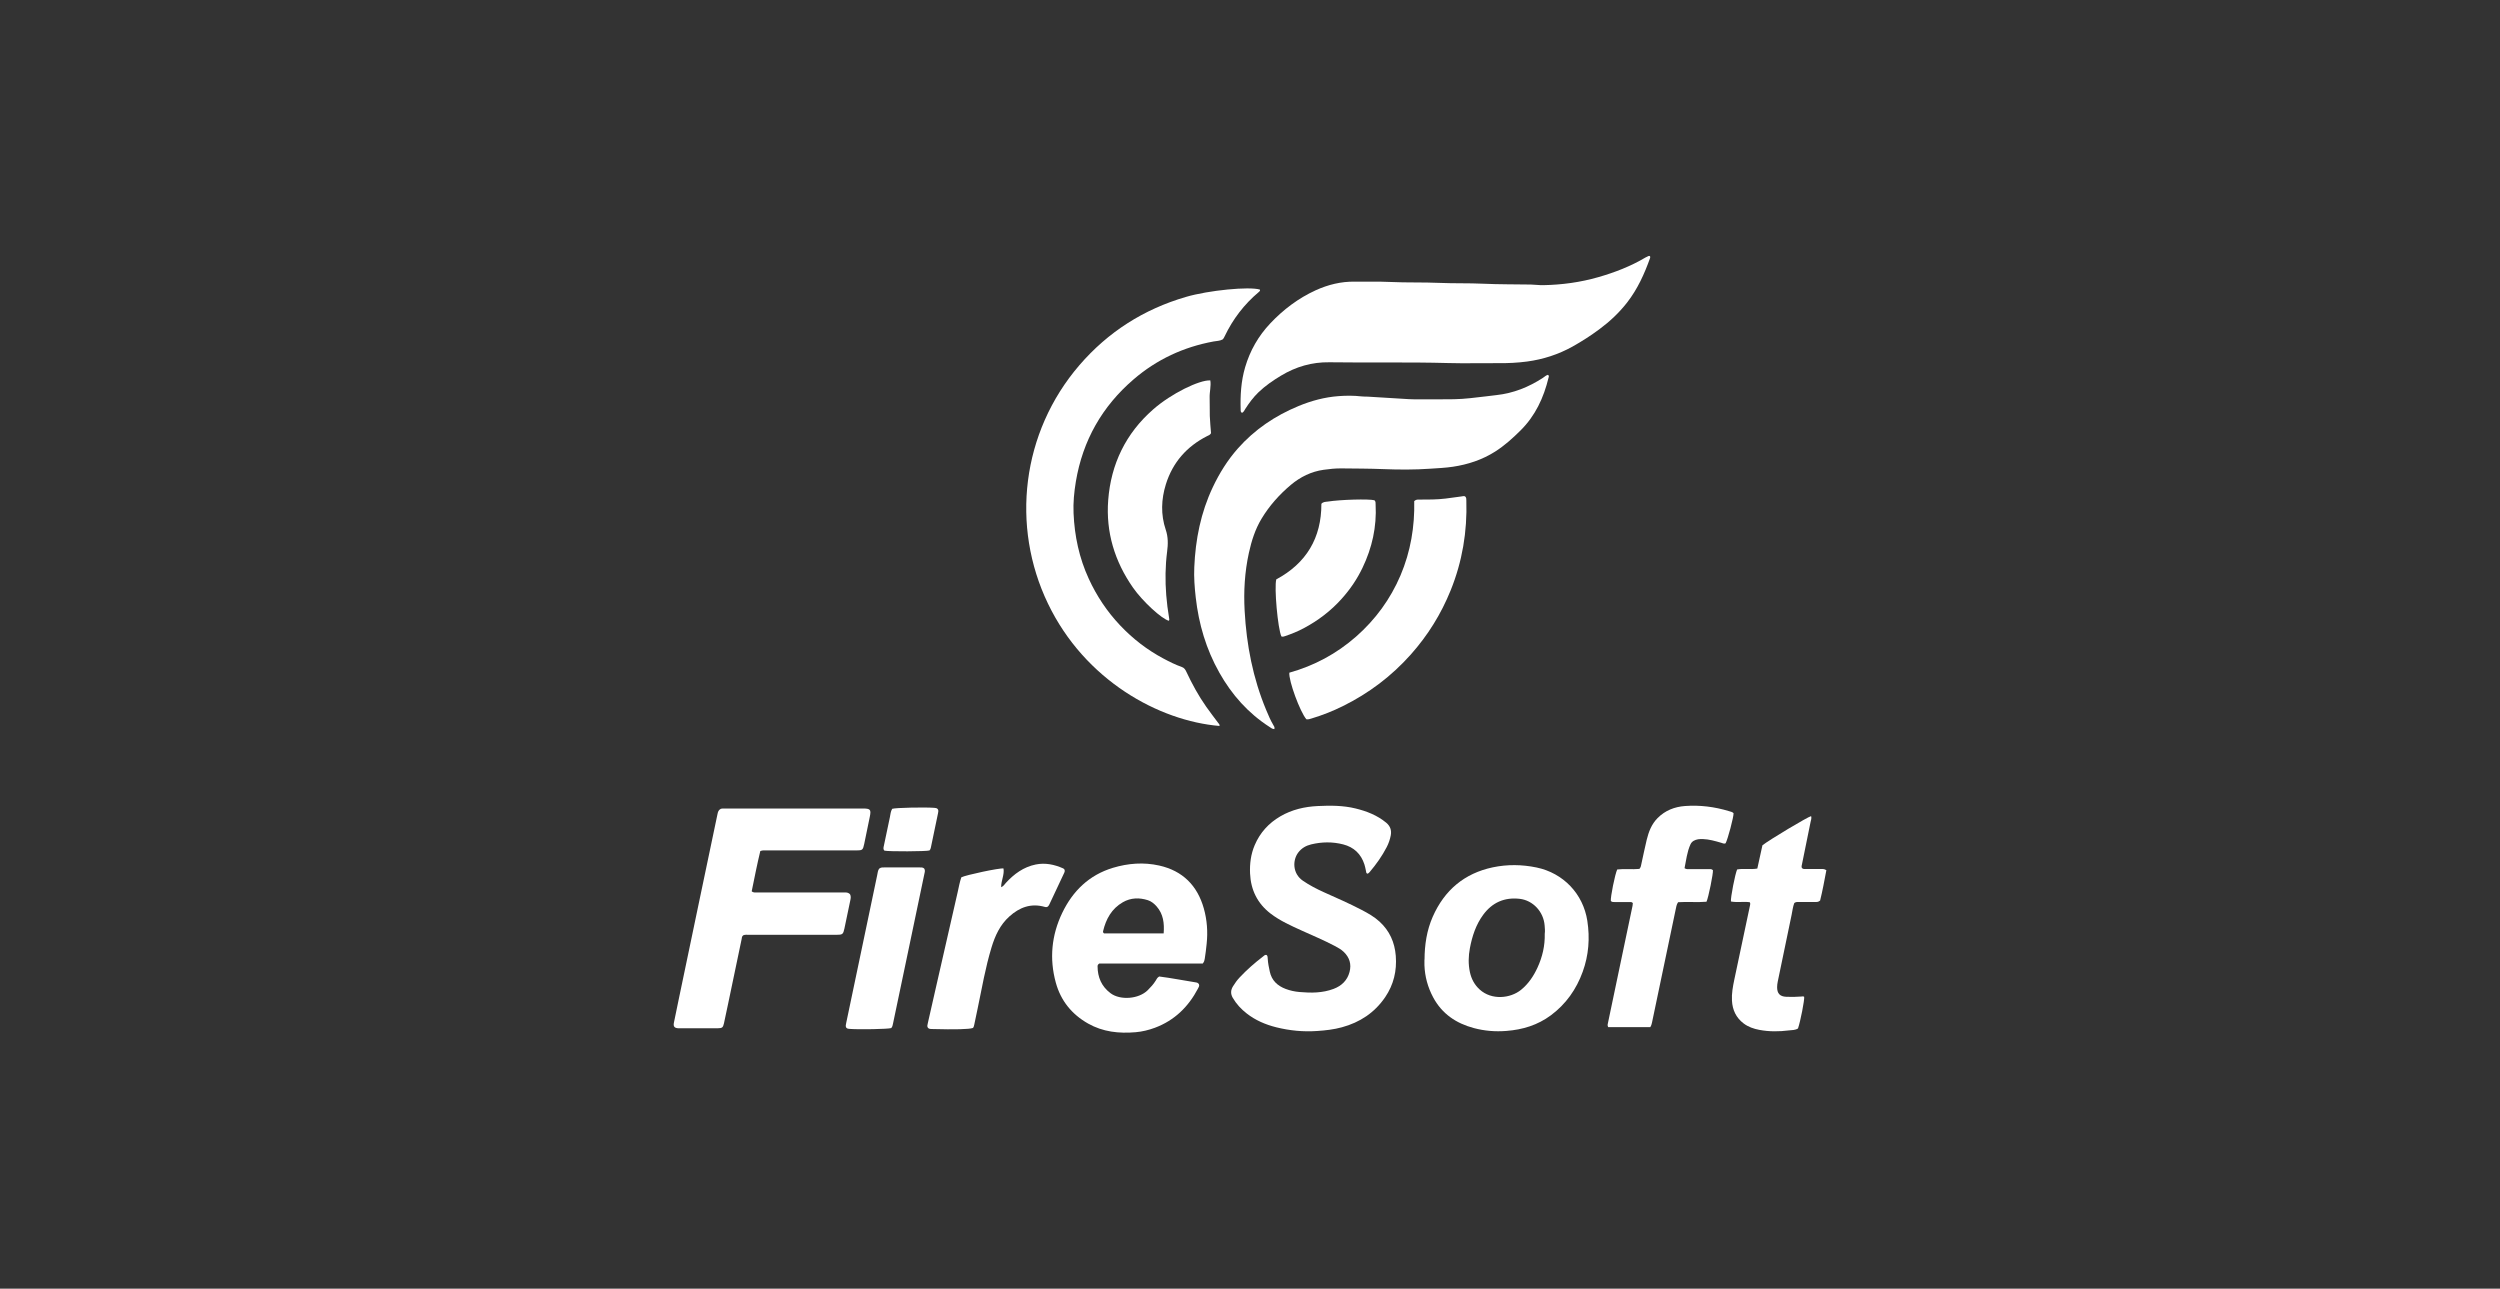
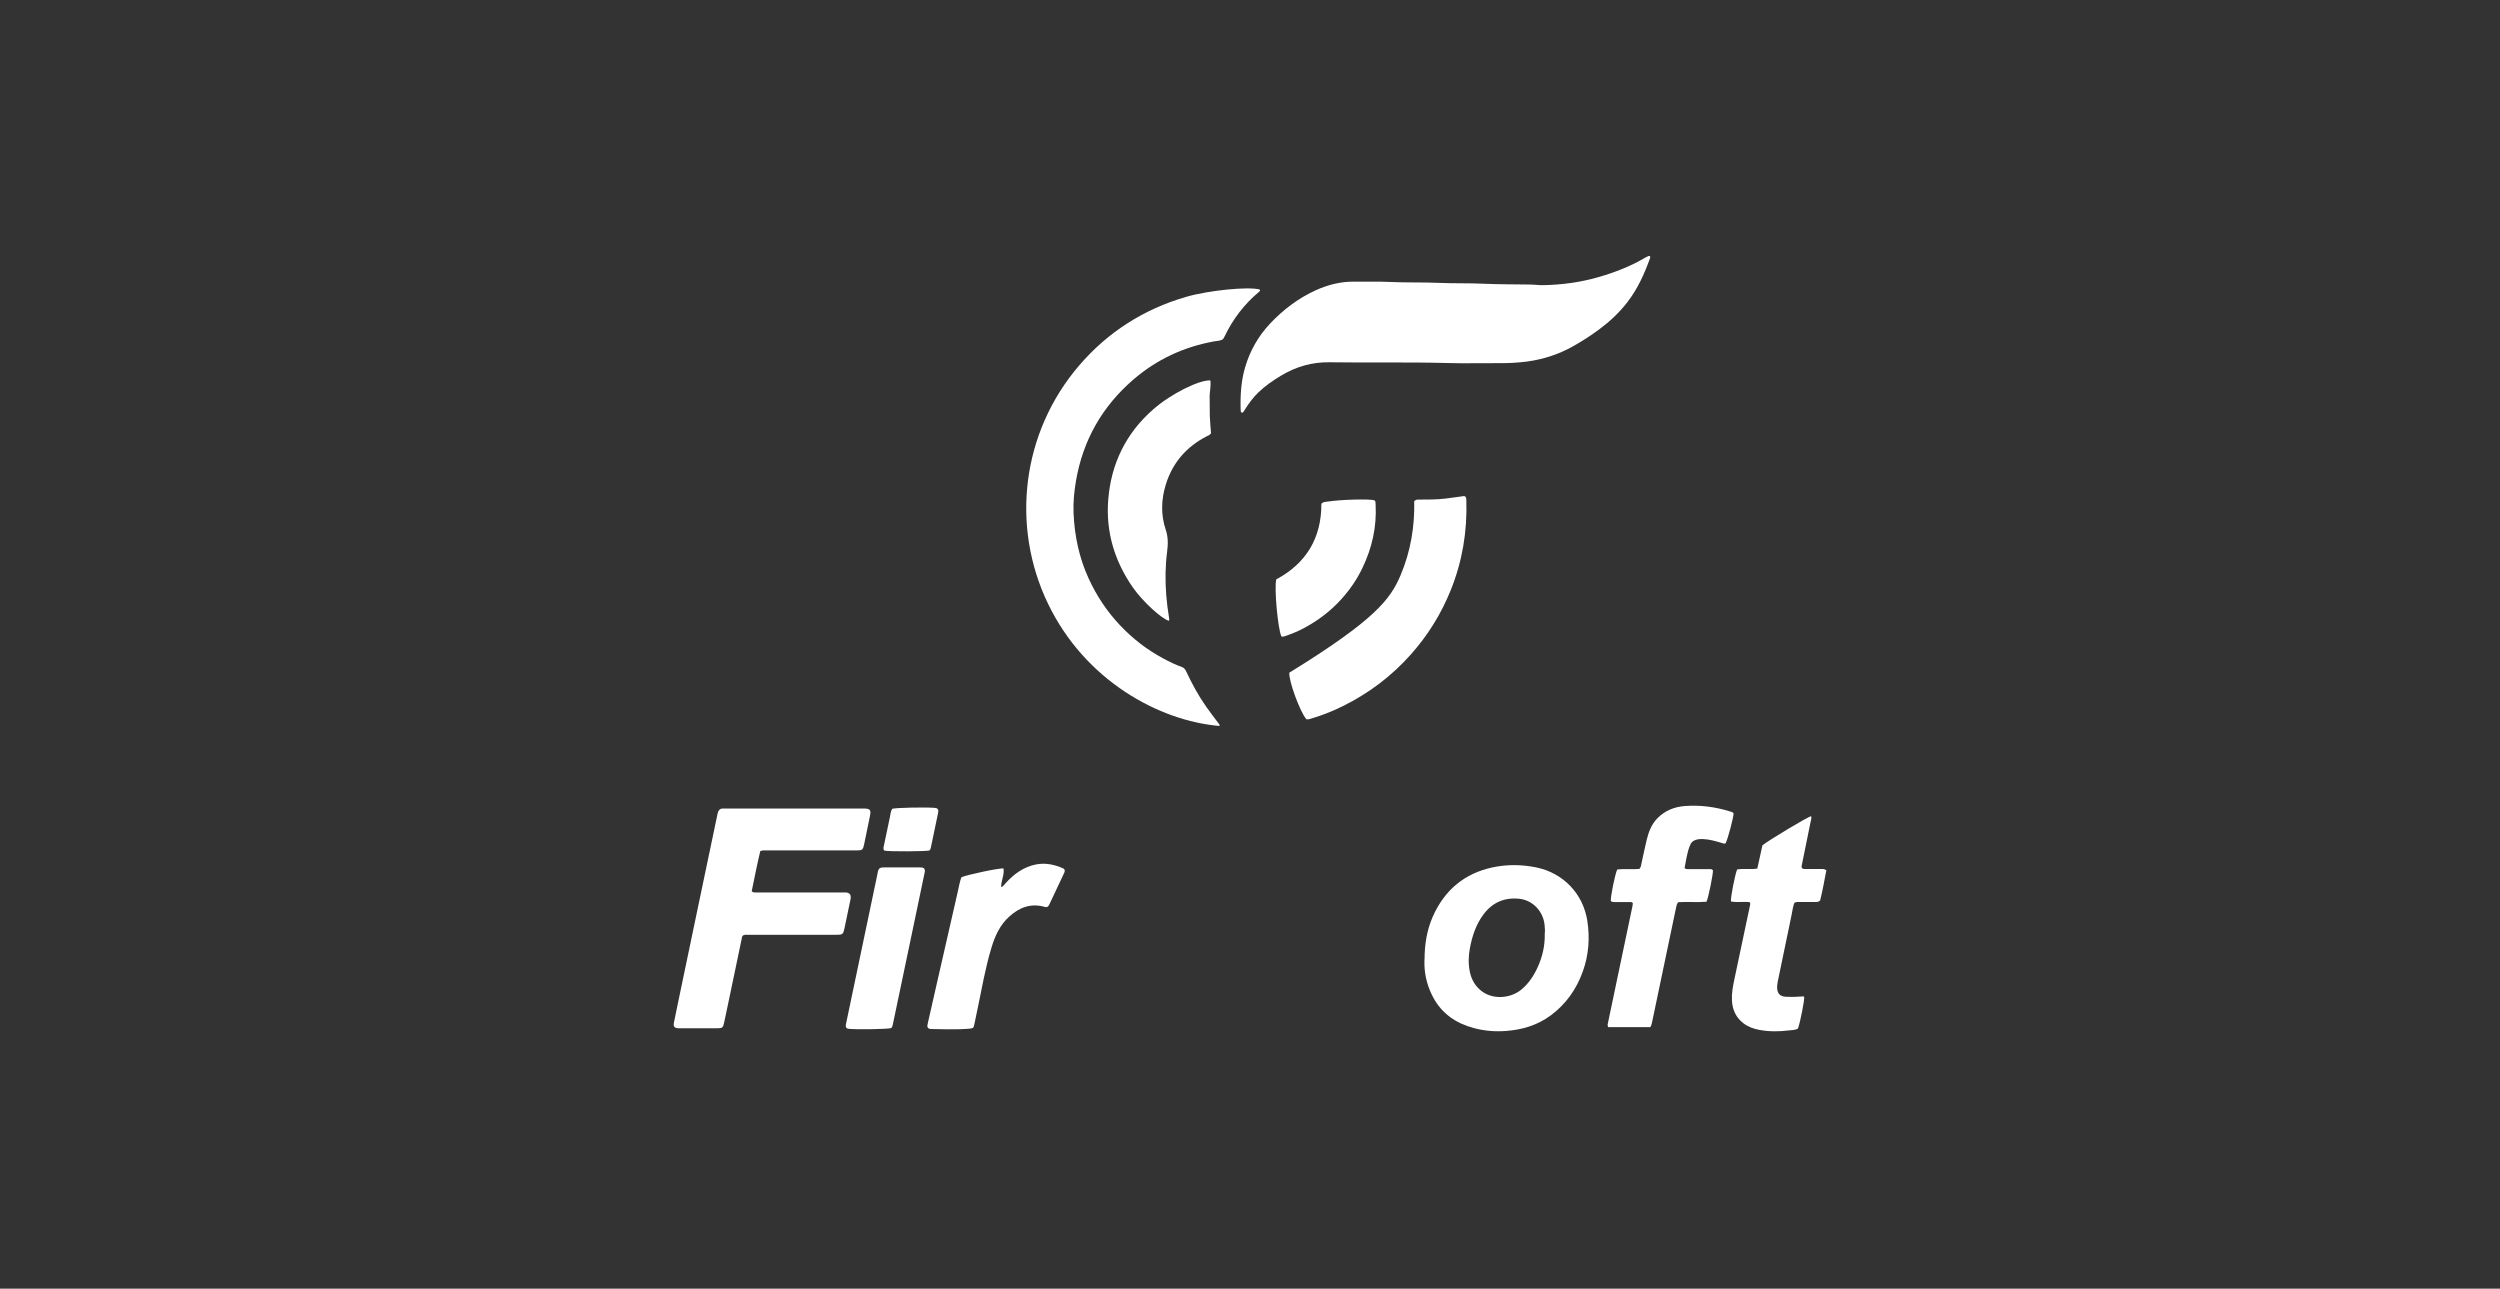
<svg xmlns="http://www.w3.org/2000/svg" width="485" height="250" viewBox="0 0 485 250" fill="none">
  <rect x="0" y="0" width="485" height="250" fill="#333333" stroke="none" />
-   <path d="M247.211 141.449C246.811 141.429 246.551 141.199 246.281 141.019C242.131 138.349 238.961 134.769 236.551 130.489C233.991 125.949 232.551 121.059 231.971 115.889C231.751 113.949 231.601 111.999 231.691 110.049C231.921 104.649 232.951 99.429 235.291 94.499C236.581 91.779 238.151 89.259 240.141 87.009C243.401 83.319 247.381 80.649 251.901 78.779C254.381 77.749 256.981 77.049 259.671 76.849C261.141 76.739 262.621 76.729 264.101 76.899C264.511 76.949 264.941 76.929 265.351 76.949C267.971 77.109 270.581 77.269 273.201 77.429C273.811 77.469 274.431 77.469 275.041 77.469C277.381 77.469 279.731 77.489 282.071 77.449C284.161 77.419 286.241 77.129 288.321 76.889C288.981 76.809 289.651 76.719 290.311 76.649C293.601 76.289 296.571 75.099 299.331 73.299C299.651 73.089 299.931 72.799 300.301 72.719C300.571 72.879 300.461 73.089 300.421 73.259C299.481 77.159 297.851 80.679 294.951 83.539C293.441 85.039 291.871 86.449 290.071 87.599C287.551 89.199 284.791 90.109 281.861 90.549C280.401 90.769 278.921 90.829 277.451 90.929C274.441 91.139 271.421 91.129 268.411 91.009C265.681 90.899 262.941 90.899 260.211 90.869C259.061 90.859 257.931 90.979 256.791 91.139C254.371 91.479 252.261 92.529 250.411 94.079C248.181 95.959 246.251 98.119 244.741 100.629C243.501 102.679 242.791 104.949 242.281 107.269C241.471 110.969 241.251 114.739 241.461 118.509C241.821 125.129 243.071 131.569 245.631 137.719C246.051 138.719 246.471 139.729 247.031 140.669C247.151 140.879 247.331 141.079 247.231 141.429L247.211 141.449Z" fill="white" />
  <path d="M240.95 80.101C240.67 79.921 240.69 79.711 240.69 79.521C240.6 76.721 240.76 73.941 241.56 71.231C242.51 68.011 244.12 65.191 246.43 62.741C248.97 60.051 251.87 57.861 255.23 56.321C257.63 55.231 260.17 54.591 262.85 54.641C265.14 54.681 267.43 54.591 269.72 54.701C272.9 54.851 276.08 54.741 279.26 54.881C282.08 55.001 284.9 54.911 287.71 55.041C290.81 55.181 293.9 55.151 297 55.201C297.81 55.221 298.61 55.341 299.42 55.321C303.03 55.251 306.58 54.771 310.06 53.771C313.27 52.851 316.35 51.661 319.23 49.951C319.42 49.841 319.62 49.741 319.83 49.661C319.9 49.631 319.99 49.661 320.05 49.671C320.19 49.801 320.15 49.951 320.11 50.071C319.02 53.131 317.69 56.071 315.68 58.661C314.13 60.661 312.3 62.371 310.28 63.871C308.62 65.101 306.89 66.221 305.08 67.231C302.31 68.771 299.36 69.721 296.23 70.141C294.4 70.381 292.57 70.471 290.72 70.451C287.45 70.431 284.19 70.521 280.92 70.431C273.25 70.221 265.57 70.391 257.9 70.281C254.51 70.231 251.4 71.141 248.51 72.881C246.95 73.821 245.45 74.851 244.14 76.111C243.15 77.061 242.34 78.161 241.59 79.321C241.42 79.591 241.3 79.921 240.96 80.091L240.95 80.101Z" fill="white" />
  <path d="M236.59 140.838C224.85 139.858 210.46 131.998 203.3 117.088C196.09 102.098 198.15 83.918 209.41 70.838C214.97 64.388 221.88 59.998 230.05 57.608C234.48 56.308 242.35 55.548 244.42 56.178C244.52 56.418 244.34 56.538 244.2 56.658C241.38 59.028 239.19 61.888 237.6 65.208C237.49 65.438 237.39 65.668 237.18 65.858C236.65 66.148 236.02 66.138 235.42 66.248C229.61 67.318 224.43 69.728 219.94 73.578C213.82 78.828 210.06 85.438 208.72 93.408C208.38 95.448 208.18 97.508 208.27 99.568C208.46 103.988 209.36 108.238 211.22 112.278C212.76 115.628 214.77 118.648 217.31 121.328C219.77 123.928 222.55 126.078 225.71 127.758C226.87 128.378 228.04 128.968 229.28 129.398C229.76 129.568 229.97 129.928 230.16 130.338C231.26 132.688 232.5 134.968 234 137.098C234.75 138.168 235.56 139.208 236.34 140.258C236.45 140.408 236.64 140.528 236.59 140.828V140.838Z" fill="white" />
  <path d="M139.8 156.922C140.1 156.822 140.44 156.852 140.77 156.852C149.65 156.852 158.52 156.852 167.4 156.852C168.86 156.852 169.03 157.052 168.74 158.462C168.39 160.212 168.02 161.962 167.66 163.712C167.41 164.902 167.32 164.982 166.12 164.982C160.31 164.982 154.51 164.982 148.7 164.982C148.34 164.982 147.97 164.922 147.5 165.102C146.88 167.652 146.37 170.292 145.83 172.912C146.2 173.232 146.58 173.132 146.92 173.132C152.33 173.132 157.75 173.132 163.16 173.132C163.44 173.132 163.72 173.132 164 173.132C164.34 173.142 164.66 173.212 164.91 173.492C165.12 173.892 165.04 174.302 164.95 174.712C164.57 176.512 164.2 178.312 163.82 180.122C163.58 181.242 163.46 181.352 162.32 181.352C156.65 181.352 150.99 181.352 145.32 181.352C144.93 181.352 144.54 181.292 144.18 181.452C143.91 181.652 143.92 181.952 143.87 182.222C142.99 186.402 142.12 190.572 141.25 194.752C140.99 196.012 140.73 197.262 140.45 198.522C140.26 199.352 140.11 199.472 139.25 199.482C136.77 199.482 134.28 199.482 131.8 199.482C131.72 199.482 131.63 199.482 131.55 199.482C130.85 199.432 130.6 199.142 130.73 198.442C131.04 196.852 131.38 195.272 131.71 193.692C133.03 187.362 134.35 181.022 135.68 174.692C136.85 169.092 138.03 163.502 139.2 157.902C139.28 157.512 139.39 157.132 139.81 156.932L139.8 156.922Z" fill="white" />
-   <path d="M265.261 169.502C265.011 169.392 265.041 169.152 264.991 168.932C264.901 168.522 264.831 168.112 264.701 167.712C264.041 165.662 262.651 164.342 260.571 163.812C258.511 163.282 256.431 163.312 254.361 163.812C253.361 164.052 252.491 164.552 251.861 165.392C250.731 166.872 250.731 169.472 252.761 170.862C254.031 171.732 255.401 172.442 256.791 173.072C259.261 174.182 261.741 175.262 264.141 176.512C265.381 177.162 266.601 177.842 267.631 178.792C269.571 180.572 270.571 182.792 270.781 185.422C271.011 188.342 270.371 191.022 268.731 193.442C266.681 196.462 263.821 198.342 260.331 199.292C258.761 199.722 257.171 199.902 255.541 200.012C252.841 200.202 250.191 199.942 247.581 199.292C245.511 198.772 243.561 197.942 241.861 196.612C240.771 195.762 239.851 194.772 239.151 193.572C238.711 192.802 238.751 192.082 239.191 191.362C239.571 190.742 239.991 190.152 240.491 189.622C241.891 188.132 243.421 186.792 245.041 185.552C245.231 185.402 245.401 185.192 245.701 185.252C245.951 185.452 245.921 185.742 245.941 186.022C245.991 186.862 246.161 187.682 246.341 188.502C246.711 190.222 247.841 191.252 249.421 191.852C250.291 192.182 251.191 192.372 252.111 192.452C254.351 192.652 256.581 192.652 258.721 191.842C260.261 191.262 261.381 190.202 261.811 188.562C262.211 187.052 261.811 185.752 260.691 184.672C260.161 184.162 259.521 183.822 258.881 183.482C256.831 182.402 254.691 181.512 252.581 180.552C250.471 179.592 248.341 178.652 246.491 177.232C243.951 175.282 242.651 172.652 242.511 169.452C242.431 167.562 242.661 165.722 243.411 163.962C244.441 161.542 246.121 159.692 248.381 158.372C250.621 157.062 253.091 156.492 255.651 156.372C258.101 156.252 260.561 156.252 262.981 156.842C265.141 157.372 267.181 158.162 268.921 159.602C269.711 160.262 269.991 161.072 269.811 162.052C269.661 162.852 269.391 163.622 269.021 164.342C268.121 166.082 266.991 167.672 265.721 169.172C265.631 169.282 265.521 169.372 265.411 169.452C265.371 169.482 265.311 169.482 265.251 169.492L265.261 169.502Z" fill="white" />
-   <path d="M233.349 186.919H213.259C212.969 187.129 212.929 187.289 212.929 187.459C212.939 189.589 213.689 191.359 215.439 192.679C217.339 194.109 220.939 193.819 222.659 192.099C223.229 191.529 223.779 190.939 224.209 190.239C224.369 189.979 224.479 189.679 224.879 189.439C227.199 189.729 229.599 190.209 232.019 190.589C232.239 190.619 232.459 190.699 232.599 190.949C232.729 191.249 232.549 191.519 232.409 191.779C230.549 195.319 227.859 197.959 224.069 199.379C222.859 199.829 221.609 200.139 220.329 200.249C217.099 200.529 213.969 200.199 211.089 198.569C207.929 196.779 205.789 194.139 204.829 190.639C203.549 185.989 203.999 181.429 206.069 177.109C208.109 172.859 211.279 169.759 215.899 168.359C218.859 167.469 221.879 167.239 224.909 167.919C229.439 168.939 232.289 171.799 233.539 176.229C234.169 178.469 234.339 180.769 234.089 183.109C233.979 184.079 233.889 185.049 233.719 186.009C233.669 186.289 233.629 186.559 233.339 186.919H233.349ZM225.749 181.089C225.899 179.109 225.689 177.329 224.379 175.839C223.909 175.309 223.369 174.859 222.689 174.639C221.029 174.109 219.379 174.149 217.839 175.029C215.659 176.279 214.559 178.289 213.999 180.649C213.969 180.789 213.989 180.929 214.179 181.079H225.749V181.089Z" fill="white" />
  <path d="M276.36 186.17C276.37 183.3 276.79 180.49 277.95 177.85C280.22 172.7 284.08 169.43 289.61 168.26C292.42 167.67 295.27 167.71 298.08 168.29C303.29 169.37 307.13 173.41 307.94 178.63C308.46 182.01 308.21 185.31 307.05 188.51C305.82 191.92 303.8 194.79 300.87 196.97C298.31 198.87 295.4 199.76 292.23 200C290.09 200.17 288 200 285.94 199.45C282.5 198.54 279.74 196.68 278.03 193.48C276.99 191.53 276.42 189.45 276.34 187.24C276.33 186.88 276.34 186.51 276.34 186.15L276.36 186.17ZM299.68 181.15C299.76 180.62 299.7 180.09 299.66 179.56C299.46 176.88 297.4 174.66 294.8 174.37C291.86 174.04 289.49 175.09 287.74 177.47C286.32 179.4 285.6 181.62 285.16 183.94C284.87 185.49 284.83 187.04 285.16 188.59C285.44 189.91 286.06 191.06 287.05 191.96C289.38 194.08 293 193.71 295.08 192.03C296.52 190.86 297.52 189.36 298.28 187.7C299.24 185.62 299.74 183.43 299.68 181.13V181.15Z" fill="white" />
-   <path d="M253.42 139.521C252.2 138.081 249.98 132.061 250.13 130.501C254.95 129.151 259.29 126.831 263.08 123.501C266.84 120.191 269.73 116.241 271.7 111.621C273.67 106.981 274.47 102.121 274.36 97.211C274.73 96.881 275.05 96.911 275.35 96.921C277.05 96.921 278.75 96.931 280.45 96.721C281.45 96.591 282.44 96.461 283.43 96.321C283.7 96.281 283.97 96.201 284.22 96.291C284.5 96.531 284.46 96.821 284.47 97.091C284.66 103.111 283.69 108.931 281.43 114.521C279.58 119.111 277 123.261 273.7 126.971C269.96 131.171 265.56 134.491 260.53 136.981C258.55 137.961 256.5 138.771 254.39 139.401C254.1 139.491 253.81 139.591 253.44 139.541L253.42 139.521Z" fill="white" />
+   <path d="M253.42 139.521C252.2 138.081 249.98 132.061 250.13 130.501C266.84 120.191 269.73 116.241 271.7 111.621C273.67 106.981 274.47 102.121 274.36 97.211C274.73 96.881 275.05 96.911 275.35 96.921C277.05 96.921 278.75 96.931 280.45 96.721C281.45 96.591 282.44 96.461 283.43 96.321C283.7 96.281 283.97 96.201 284.22 96.291C284.5 96.531 284.46 96.821 284.47 97.091C284.66 103.111 283.69 108.931 281.43 114.521C279.58 119.111 277 123.261 273.7 126.971C269.96 131.171 265.56 134.491 260.53 136.981C258.55 137.961 256.5 138.771 254.39 139.401C254.1 139.491 253.81 139.591 253.44 139.541L253.42 139.521Z" fill="white" />
  <path d="M320.16 199.268H311.99C311.79 198.928 311.91 198.628 311.97 198.338C312.98 193.528 313.99 188.728 314.99 183.928C315.56 181.198 316.14 178.468 316.71 175.738C316.75 175.548 316.75 175.358 316.77 175.198C316.57 174.948 316.33 175.008 316.12 174.998C315.2 174.998 314.28 174.998 313.36 174.998C313.06 174.998 312.74 175.048 312.5 174.788C312.41 174.088 313.3 169.608 313.74 168.678C315.15 168.508 316.63 168.708 318.04 168.568C318.34 168.258 318.36 167.908 318.43 167.588C318.77 166.038 319.09 164.478 319.46 162.928C319.84 161.368 320.4 159.888 321.57 158.708C323.04 157.228 324.86 156.518 326.89 156.368C329.78 156.158 332.63 156.508 335.41 157.358C335.72 157.458 336.07 157.498 336.31 157.758C336.35 158.458 335.19 162.838 334.76 163.608C334.44 163.748 334.17 163.568 333.88 163.488C332.73 163.158 331.57 162.818 330.36 162.778C330.05 162.778 329.74 162.768 329.44 162.818C328.81 162.928 328.24 163.188 327.96 163.788C327.28 165.268 327.12 166.878 326.8 168.428C327.15 168.678 327.47 168.608 327.77 168.608C328.97 168.608 330.17 168.608 331.37 168.608C331.7 168.608 332.05 168.538 332.31 168.818C332.38 169.448 331.45 174.098 331.06 174.938C329.26 175.088 327.39 174.908 325.55 175.028C325.22 175.508 325.18 176.018 325.07 176.498C323.54 183.788 322.02 191.078 320.49 198.368C320.43 198.638 320.37 198.918 320.16 199.258V199.268Z" fill="white" />
  <path d="M234.8 73.789C234.98 74.919 234.63 76.039 234.67 77.169C234.72 78.339 234.66 79.509 234.7 80.689C234.74 81.829 234.86 82.959 234.94 84.039C234.75 84.399 234.43 84.479 234.17 84.609C230.22 86.619 227.51 89.709 226.18 93.949C225.27 96.869 225.17 99.849 226.15 102.759C226.64 104.199 226.61 105.579 226.42 107.029C226.06 109.829 226.03 112.639 226.25 115.459C226.37 116.939 226.55 118.399 226.8 119.859C226.83 120.049 226.89 120.249 226.76 120.429C225.38 120.079 221.67 116.679 219.8 113.999C216.24 108.899 214.52 103.249 214.99 97.039C215.52 90.019 218.41 84.069 223.71 79.429C227.26 76.309 232.71 73.689 234.78 73.799L234.8 73.789Z" fill="white" />
  <path d="M354.311 168.848C353.931 170.838 353.571 172.838 353.101 174.708C352.731 175.038 352.381 174.988 352.051 174.988C351.051 174.988 350.041 174.988 349.031 174.988C348.731 174.988 348.411 174.938 348.091 175.188C347.821 175.898 347.731 176.708 347.571 177.488C346.671 181.798 345.781 186.118 344.881 190.438C344.811 190.798 344.761 191.148 344.761 191.518C344.761 192.728 345.291 193.318 346.521 193.378C347.501 193.428 348.471 193.398 349.451 193.328C349.641 193.318 349.841 193.238 350.011 193.388C350.101 193.958 349.281 198.188 348.811 199.518C348.291 199.868 347.651 199.828 347.061 199.898C345.151 200.138 343.231 200.158 341.321 199.798C340.211 199.588 339.161 199.228 338.251 198.538C336.801 197.428 336.101 195.938 336.001 194.138C335.921 192.758 336.171 191.408 336.451 190.068C337.261 186.188 338.091 182.318 338.911 178.438C339.111 177.508 339.301 176.578 339.501 175.658C339.541 175.468 339.601 175.278 339.451 175.028C338.261 174.868 337.001 175.118 335.801 174.888C335.701 174.198 336.611 169.558 337.001 168.678C338.241 168.438 339.561 168.738 340.921 168.498C341.261 166.958 341.591 165.448 341.911 163.988C343.211 162.948 350.731 158.448 351.361 158.328C351.481 158.728 351.331 159.098 351.251 159.468C350.711 162.178 350.151 164.878 349.601 167.588C349.541 167.858 349.441 168.128 349.571 168.398C349.831 168.658 350.151 168.588 350.451 168.588C351.401 168.598 352.351 168.588 353.301 168.588C353.601 168.588 353.921 168.548 354.321 168.828L354.311 168.848Z" fill="white" />
  <path d="M188.719 199.431C188.059 199.681 185.249 199.751 180.889 199.631C180.589 199.631 180.269 199.651 180.029 199.411C179.809 199.121 179.929 198.821 179.989 198.531C180.529 196.141 181.069 193.741 181.619 191.351C183.009 185.261 184.389 179.161 185.789 173.071C186.009 172.101 186.179 171.101 186.499 170.201C187.309 169.761 193.949 168.351 194.679 168.481C194.879 169.691 194.219 170.831 194.219 172.111C194.679 171.951 194.869 171.571 195.129 171.291C196.729 169.551 198.569 168.191 200.939 167.711C202.789 167.341 204.539 167.711 206.239 168.461C206.339 168.501 206.409 168.591 206.469 168.631C206.639 168.921 206.539 169.161 206.429 169.391C205.479 171.411 204.529 173.431 203.579 175.451C203.479 175.661 203.359 175.841 203.179 175.931C202.979 176.021 202.819 175.971 202.659 175.931C199.999 175.181 197.789 176.021 195.809 177.801C193.999 179.431 193.039 181.541 192.349 183.821C191.179 187.671 190.499 191.641 189.679 195.571C189.459 196.631 189.229 197.701 189.009 198.771C188.959 199.021 188.909 199.261 188.729 199.451L188.719 199.431Z" fill="white" />
  <path d="M248.589 123.469C247.899 121.989 247.169 113.969 247.599 112.399C253.419 109.279 256.369 104.359 256.349 97.739C256.709 97.329 257.159 97.369 257.559 97.309C260.119 96.909 265.579 96.769 266.639 97.049C266.909 97.279 266.859 97.599 266.869 97.899C267.099 102.199 266.189 106.279 264.329 110.149C263.279 112.349 261.919 114.349 260.279 116.169C258.169 118.529 255.699 120.399 252.919 121.879C251.759 122.499 250.539 122.989 249.299 123.409C249.089 123.479 248.879 123.569 248.589 123.469Z" fill="white" />
  <path d="M170.6 168.499C170.91 168.249 171.25 168.279 171.58 168.279C173.84 168.279 176.1 168.279 178.36 168.279C178.69 168.279 179.04 168.249 179.29 168.489C179.52 168.829 179.41 169.149 179.34 169.479C178.35 174.229 177.35 178.979 176.36 183.729C175.33 188.669 174.29 193.609 173.25 198.549C173.18 198.879 173.14 199.209 172.89 199.449C172.26 199.649 166.74 199.749 164.86 199.609C164.61 199.589 164.35 199.589 164.16 199.349C164.01 199.069 164.1 198.769 164.16 198.469C165.62 191.509 167.08 184.549 168.54 177.589C169.08 174.999 169.62 172.399 170.17 169.809C170.27 169.349 170.29 168.859 170.58 168.489L170.6 168.499Z" fill="white" />
  <path d="M173.089 156.909C173.759 156.689 179.439 156.579 181.229 156.719C181.479 156.739 181.729 156.759 181.899 156.939C182.119 157.209 182.029 157.489 181.979 157.759C181.519 159.999 181.049 162.229 180.579 164.469C180.539 164.659 180.469 164.839 180.319 164.989C179.689 165.189 172.469 165.219 171.589 165.029C171.289 164.749 171.399 164.419 171.469 164.089C171.859 162.239 172.249 160.379 172.639 158.529C172.749 157.989 172.779 157.429 173.089 156.899V156.909Z" fill="white" />
</svg>